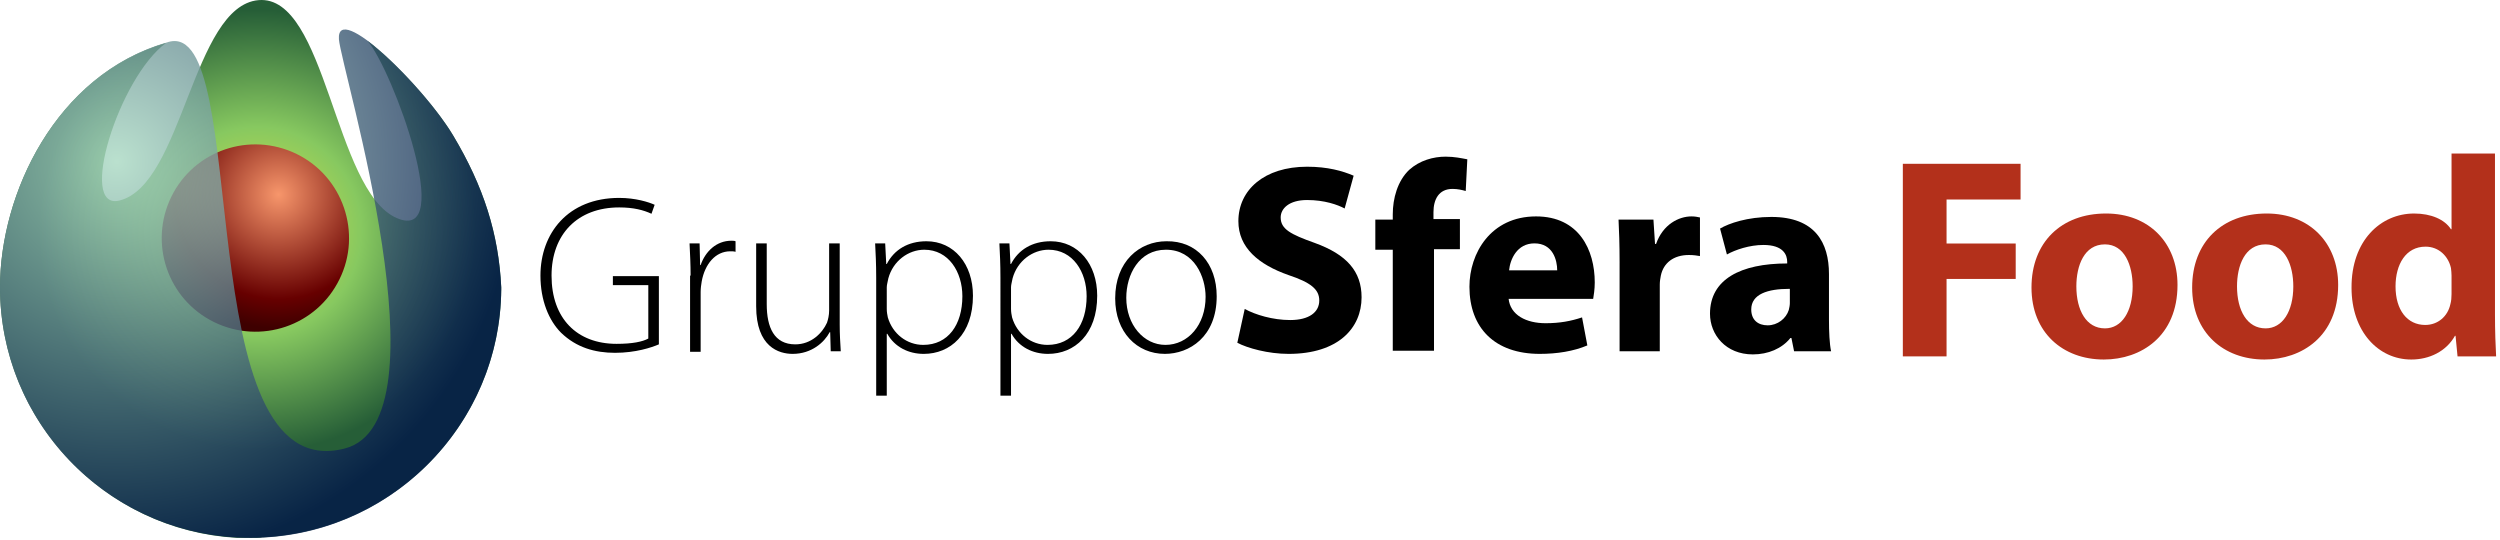
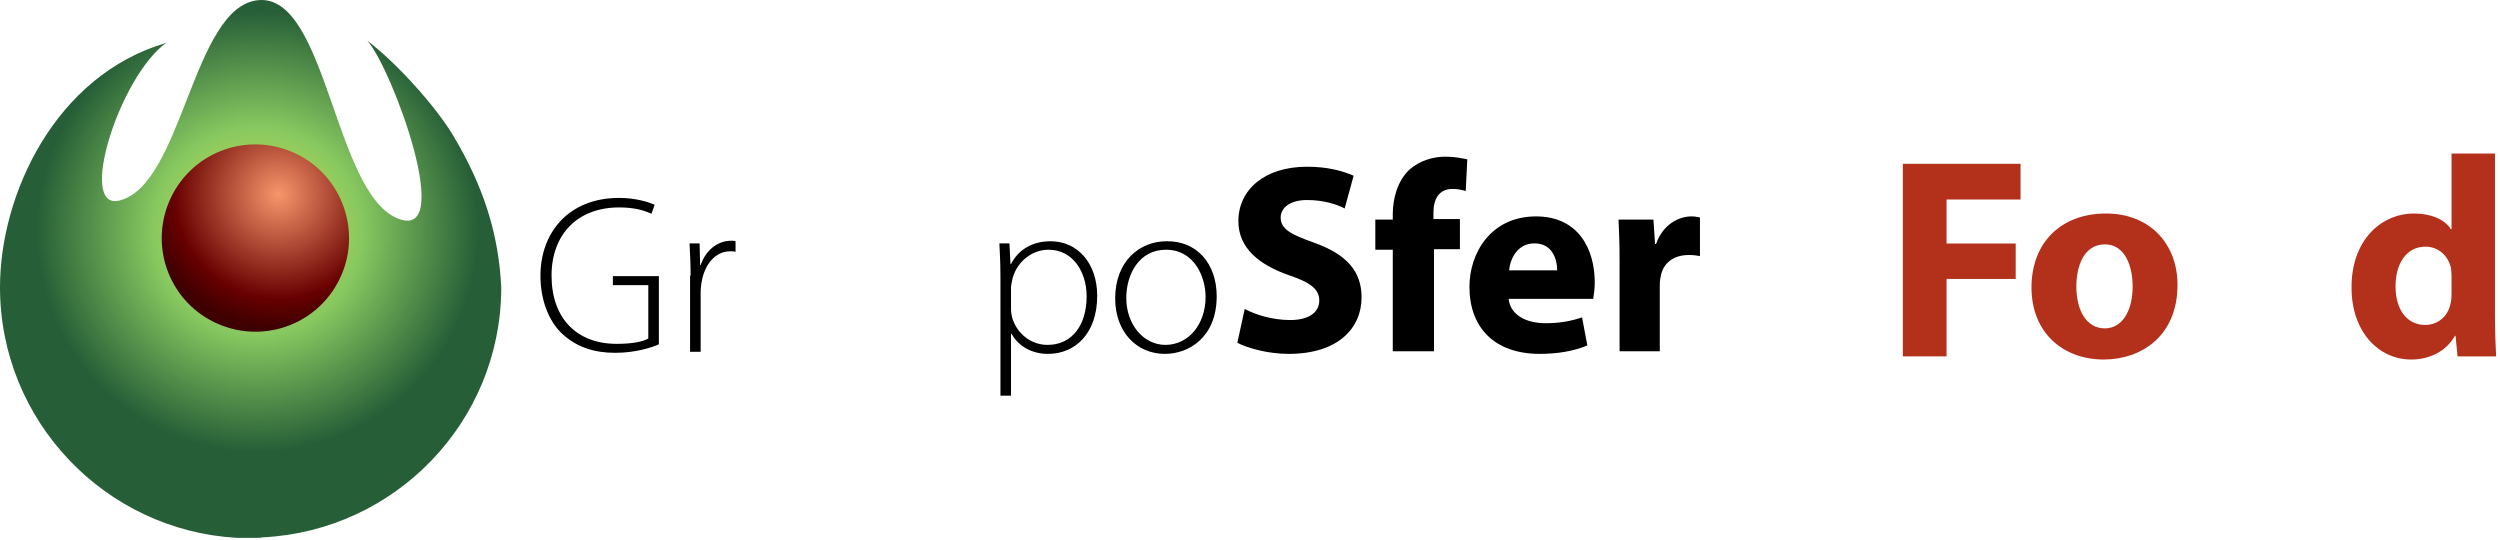
<svg xmlns="http://www.w3.org/2000/svg" version="1.1" id="Layer_1" x="0px" y="0px" width="988.75px" height="213.5px" viewBox="0 0 988.75 213.5" enable-background="new 0 0 988.75 213.5" xml:space="preserve">
  <g>
    <g>
      <g>
        <radialGradient id="SVGID_1_" cx="263.79" cy="155.648" r="45.975" gradientTransform="matrix(1.901 0 0 1.901 -399.676 -204.478)" gradientUnits="userSpaceOnUse">
          <stop offset="0.006" style="stop-color:#D7DF23" />
          <stop offset="0.472" style="stop-color:#72BF44" />
          <stop offset="1" style="stop-color:#004214" />
        </radialGradient>
        <path opacity="0.85" fill="url(#SVGID_1_)" enable-background="new    " d="M103.721,212.512c0.208,0,0.419,0,0.419,0     c52.069-2.719,93.683-45.379,94.102-98.074c0-0.209,0-0.627,0-0.836c-1.047-21.121-6.901-39.732-19.03-60.018     c-7.108-11.918-23.002-29.275-33.877-37.431c9.829,11.083,35.341,80.509,11.502,70.054C132.16,75.333,129.025-2.25,102.258,0.05     C76.119,2.352,72.355,73.032,47.261,79.304c-16.729,4.183-0.21-48.723,18.401-62.315C21.957,29.746,0,76.797,0,113.602     c0,0.418,0,0.836,0,1.463c0-0.418,0-1.045,0-1.463c0,52.904,41.613,96.191,93.684,99.119c0.209,0,0.209,0,0.419,0     c0.627,0,1.255,0,1.882,0c0.209,0,0.418,0,0.627,0c0.838,0,1.673,0,2.508,0c0.838,0,1.675,0,2.512,0     C102.257,212.721,103.094,212.721,103.721,212.512z" />
        <radialGradient id="SVGID_2_" cx="-158.884" cy="-428.992" r="27.877" gradientTransform="matrix(1.327 1.361 -1.361 1.327 -262.848 862.439)" gradientUnits="userSpaceOnUse">
          <stop offset="0" style="stop-color:#F7966B" />
          <stop offset="0.781" style="stop-color:#670000" />
          <stop offset="1" style="stop-color:#3E0000" />
        </radialGradient>
        <path fill="url(#SVGID_2_)" d="M84.692,127.402c-18.403-8.992-25.931-31.158-16.939-49.561     c8.993-18.402,31.158-25.93,49.562-16.938c18.401,8.991,25.93,31.367,16.938,49.562     C125.26,128.866,103.094,136.395,84.692,127.402z" />
        <radialGradient id="SVGID_3_" cx="234.523" cy="141.184" r="83.367" gradientTransform="matrix(1.901 0 0 1.901 -399.676 -204.478)" gradientUnits="userSpaceOnUse">
          <stop offset="0" style="stop-color:#A9D9C2" />
          <stop offset="1" style="stop-color:#001549" />
        </radialGradient>
-         <path opacity="0.8" fill="url(#SVGID_3_)" enable-background="new    " d="M198.242,113.602     c-1.047-21.121-6.901-39.732-19.03-60.018c-11.711-19.656-46.215-53.324-45.169-38.058c0.836,11.71,43.915,151.191,2.301,161.855     C74.028,193.483,99.957,7.37,66.708,16.57C22.376,28.908,0,76.378,0,113.6c0,0.419,0,0.837,0,1.464c0-0.418,0-1.045,0-1.464     c0,54.787,44.334,99.121,99.121,99.121c54.369,0,98.702-43.916,99.121-98.284C198.242,114.229,198.242,114.02,198.242,113.602z" />
      </g>
    </g>
    <g>
      <path d="M260.587,136.194c-2.929,1.256-9.201,3.347-17.356,3.347c-7.947,0-15.266-2.091-21.329-7.943    c-4.811-4.812-8.156-12.758-8.156-22.586c0-16.729,10.874-30.74,31.158-30.74c6.482,0,11.711,1.673,14.011,2.719l-1.255,3.555    c-3.137-1.463-7.108-2.51-12.756-2.51c-16.52,0-26.768,10.666-26.768,26.977c0,16.938,10.037,26.978,25.722,26.978    c6.274,0,10.247-0.838,12.548-2.092v-21.12h-14.012v-3.555h18.193V136.194L260.587,136.194z" />
      <path d="M273.134,109.01c0-4.183-0.209-8.78-0.418-12.756h3.973l0.209,8.574h0.209c1.882-5.437,6.274-9.618,12.13-9.618    c0.626,0,1.254,0,1.672,0.207v4.184c-0.628-0.209-1.255-0.209-2.091-0.209c-5.854,0-10.037,5.019-11.293,11.919    c-0.209,1.255-0.418,2.719-0.418,4.183v23.632h-4.182v-30.113h0.209V109.01z" />
-       <path d="M332.104,128.459c0,3.766,0.21,7.108,0.419,10.457h-3.974l-0.209-7.531h-0.209c-2.092,3.977-7.11,8.574-14.639,8.574    c-5.438,0-14.43-2.717-14.43-18.818V96.254h4.182v24.05c0,9.199,2.93,15.891,11.293,15.891c6.273,0,10.665-4.391,12.547-8.574    c0.419-1.252,0.837-2.926,0.837-4.809V96.254h4.183V128.459z" />
-       <path d="M346.534,109.848c0-5.438-0.21-9.618-0.419-13.594h3.975l0.418,8.156h0.21c2.928-5.646,8.363-8.993,15.684-8.993    c10.873,0,18.402,8.993,18.402,21.541c0,15.266-8.992,23.002-19.449,23.002c-6.063,0-11.5-2.718-14.428-7.945h-0.209v24.467    h-4.184V109.848L346.534,109.848z M350.716,122.185c0,1.255,0.209,2.3,0.418,3.348c1.882,6.481,7.526,10.872,14.011,10.872    c9.828,0,15.474-7.945,15.474-19.238c0-9.617-5.437-18.402-15.056-18.402c-6.273,0-12.338,4.393-14.22,11.292    c-0.209,1.255-0.627,2.51-0.627,3.557V122.185L350.716,122.185z" />
      <path d="M395.675,109.848c0-5.438-0.209-9.618-0.418-13.594h3.974l0.417,8.156h0.21c2.927-5.646,8.364-8.993,15.684-8.993    c10.874,0,18.401,8.993,18.401,21.541c0,15.266-8.991,23.002-19.447,23.002c-6.063,0-11.501-2.718-14.428-7.945h-0.21v24.467    h-4.183V109.848L395.675,109.848z M399.858,122.185c0,1.255,0.21,2.3,0.418,3.348c1.882,6.481,7.528,10.872,14.011,10.872    c9.828,0,15.476-7.945,15.476-19.238c0-9.617-5.438-18.402-15.058-18.402c-6.272,0-12.338,4.393-14.219,11.292    c-0.21,1.255-0.628,2.51-0.628,3.557V122.185L399.858,122.185z" />
      <path d="M481.203,117.166c0,16.104-10.873,22.793-20.492,22.793c-11.082,0-19.656-8.574-19.656-21.955    c0-14.64,9.62-22.586,20.284-22.586C473.257,95.21,481.203,104.201,481.203,117.166z M445.445,117.795    c0,10.664,6.9,18.609,15.475,18.609c8.991,0,15.894-7.945,15.894-19.027c0-7.738-4.392-18.613-15.685-18.613    C450.464,98.763,445.445,108.592,445.445,117.795z" />
      <path d="M492.287,122.185c4.183,2.3,11.082,4.392,17.984,4.392c7.527,0,11.5-3.137,11.5-7.736c0-4.392-3.346-7.11-12.129-10.037    c-11.919-4.184-19.865-10.875-19.865-21.331c0-12.339,10.248-21.538,27.186-21.538c8.155,0,14.013,1.672,18.401,3.555    l-3.555,12.965c-2.717-1.464-7.945-3.346-14.847-3.346c-7.108,0-10.456,3.346-10.456,6.9c0,4.601,3.975,6.692,13.385,10.037    c12.756,4.602,18.61,11.292,18.61,21.539c0,12.129-9.201,22.375-28.858,22.375c-8.154,0-16.311-2.299-20.283-4.392    L492.287,122.185z" />
-       <path d="M550.84,138.916V98.764h-6.9v-11.92h6.9v-2.09c0-6.273,1.881-13.174,6.48-17.565c4.184-3.764,9.617-5.229,14.43-5.229    c3.557,0,6.271,0.627,8.572,1.046l-0.627,12.546c-1.463-0.419-3.137-0.835-5.229-0.835c-5.438,0-7.529,4.182-7.529,9.2v2.719    h10.457v11.919h-10.246v40.149h-16.311v0.212H550.84z" />
+       <path d="M550.84,138.916V98.764h-6.9v-11.92h6.9v-2.09c0-6.273,1.881-13.174,6.48-17.565c4.184-3.764,9.617-5.229,14.43-5.229    c3.557,0,6.271,0.627,8.572,1.046l-0.627,12.546c-1.463-0.419-3.137-0.835-5.229-0.835c-5.438,0-7.529,4.182-7.529,9.2v2.719    h10.457v11.919h-10.246v40.149v0.212H550.84z" />
      <path d="M596.635,118.004c0.627,6.69,7.109,9.828,14.639,9.828c5.646,0,10.037-0.837,14.428-2.3l2.092,11.081    c-5.438,2.303-11.92,3.346-18.82,3.346c-17.773,0-27.812-10.246-27.812-26.558c0-13.172,8.365-27.812,26.35-27.812    c16.938,0,23.213,13.175,23.213,26.14c0,2.72-0.42,5.229-0.627,6.483h-33.461V118.004L596.635,118.004z M615.873,106.922    c0-3.977-1.672-10.667-8.99-10.667c-6.9,0-9.621,6.275-10.039,10.667H615.873z" />
      <path d="M640.549,103.991c0-7.737-0.207-12.755-0.418-17.147h13.803l0.627,9.621h0.418c2.719-7.739,8.992-10.876,14.01-10.876    c1.465,0,2.301,0.21,3.346,0.419v15.267c-1.254-0.21-2.51-0.418-4.391-0.418c-6.064,0-10.037,3.135-11.084,8.154    c-0.209,1.045-0.418,2.3-0.418,3.555v26.35h-15.895v-34.925H640.549z" />
-       <path d="M723.357,126.368c0,4.81,0.211,9.619,0.838,12.548h-14.637l-1.049-5.229h-0.416c-3.348,4.182-8.783,6.48-14.85,6.48    c-10.664,0-16.938-7.736-16.938-16.103c0-13.593,12.129-19.865,30.531-19.865v-0.628c0-2.717-1.465-6.691-9.408-6.691    c-5.439,0-11.084,1.882-14.432,3.766L680.281,90.4c3.555-2.091,10.873-4.602,20.283-4.602c17.355,0,22.793,10.246,22.793,22.584    V126.368L723.357,126.368z M707.676,114.239c-8.574,0-15.059,2.09-15.059,8.154c0,4.183,2.719,6.274,6.484,6.274    c3.973,0,7.318-2.72,8.363-6.064c0.211-0.836,0.418-1.883,0.418-2.719v-5.646L707.676,114.239L707.676,114.239z" />
    </g>
    <g>
      <path fill="#B3301B" d="M752.572,64.781h46.561v14.125h-29.27V96.31h27.348v14.013h-27.348v30.625h-17.291V64.781z" />
      <path fill="#B3301B" d="M861.203,112.695c0,20.229-14.352,29.495-29.154,29.495c-16.16,0-28.592-10.623-28.592-28.478    c0-17.855,11.752-29.27,29.494-29.27C849.902,84.444,861.203,96.084,861.203,112.695z M821.199,113.26    c0,9.492,3.955,16.612,11.301,16.612c6.668,0,10.963-6.668,10.963-16.612c0-8.25-3.164-16.611-10.963-16.611    C824.25,96.648,821.199,105.125,821.199,113.26z" />
-       <path fill="#B3301B" d="M924.742,112.695c0,20.229-14.352,29.495-29.154,29.495c-16.16,0-28.592-10.623-28.592-28.478    c0-17.855,11.752-29.27,29.494-29.27C913.441,84.444,924.742,96.084,924.742,112.695z M884.738,113.26    c0,9.492,3.955,16.612,11.299,16.612c6.668,0,10.963-6.668,10.963-16.612c0-8.25-3.164-16.611-10.963-16.611    C887.789,96.648,884.738,105.125,884.738,113.26z" />
      <path fill="#B3301B" d="M986.764,60.713v63.735c0,6.216,0.225,12.771,0.451,16.499h-15.256l-0.791-8.137h-0.227    c-3.504,6.216-10.172,9.38-17.291,9.38c-13.107,0-23.617-11.188-23.617-28.365c-0.113-18.646,11.525-29.381,24.748-29.381    c6.779,0,12.092,2.373,14.578,6.215h0.227V60.713H986.764L986.764,60.713z M969.586,109.079c0-0.903-0.111-2.146-0.227-3.051    c-1.018-4.634-4.746-8.476-10.057-8.476c-7.799,0-11.867,7.007-11.867,15.708c0,9.381,4.635,15.257,11.754,15.257    c4.973,0,8.928-3.392,9.943-8.25c0.34-1.242,0.453-2.485,0.453-3.955V109.079L969.586,109.079z" />
    </g>
  </g>
</svg>